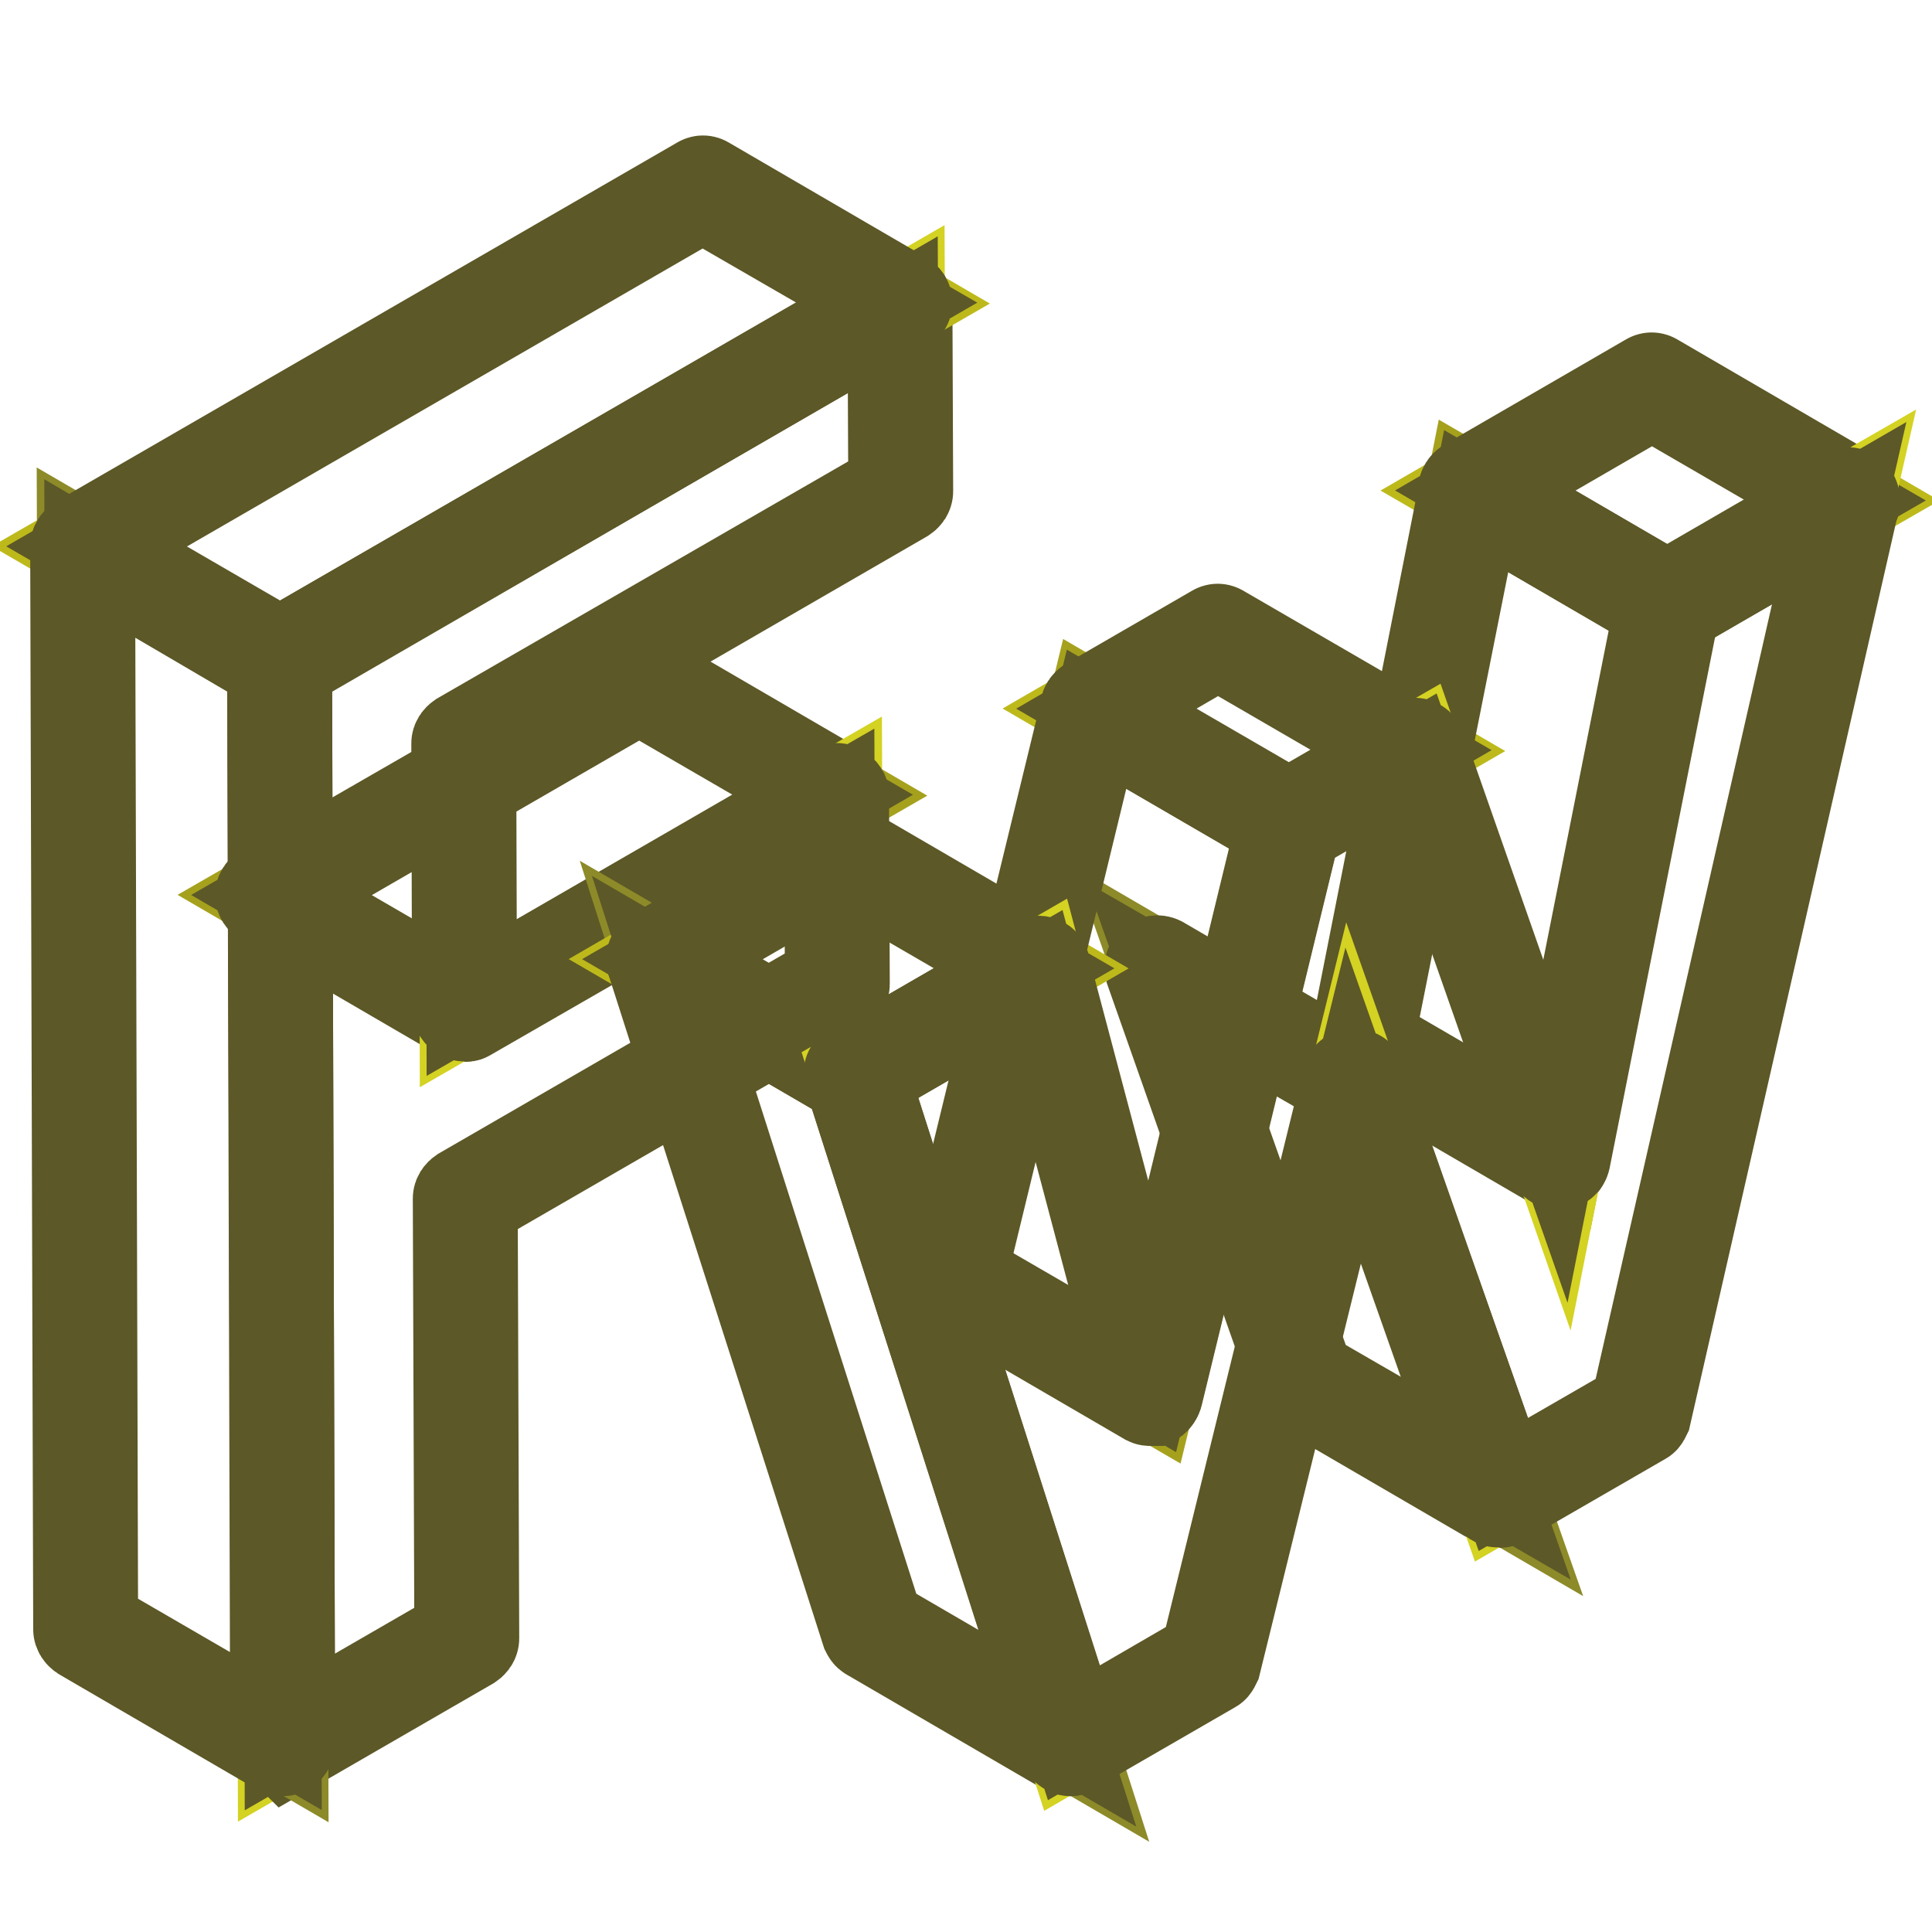
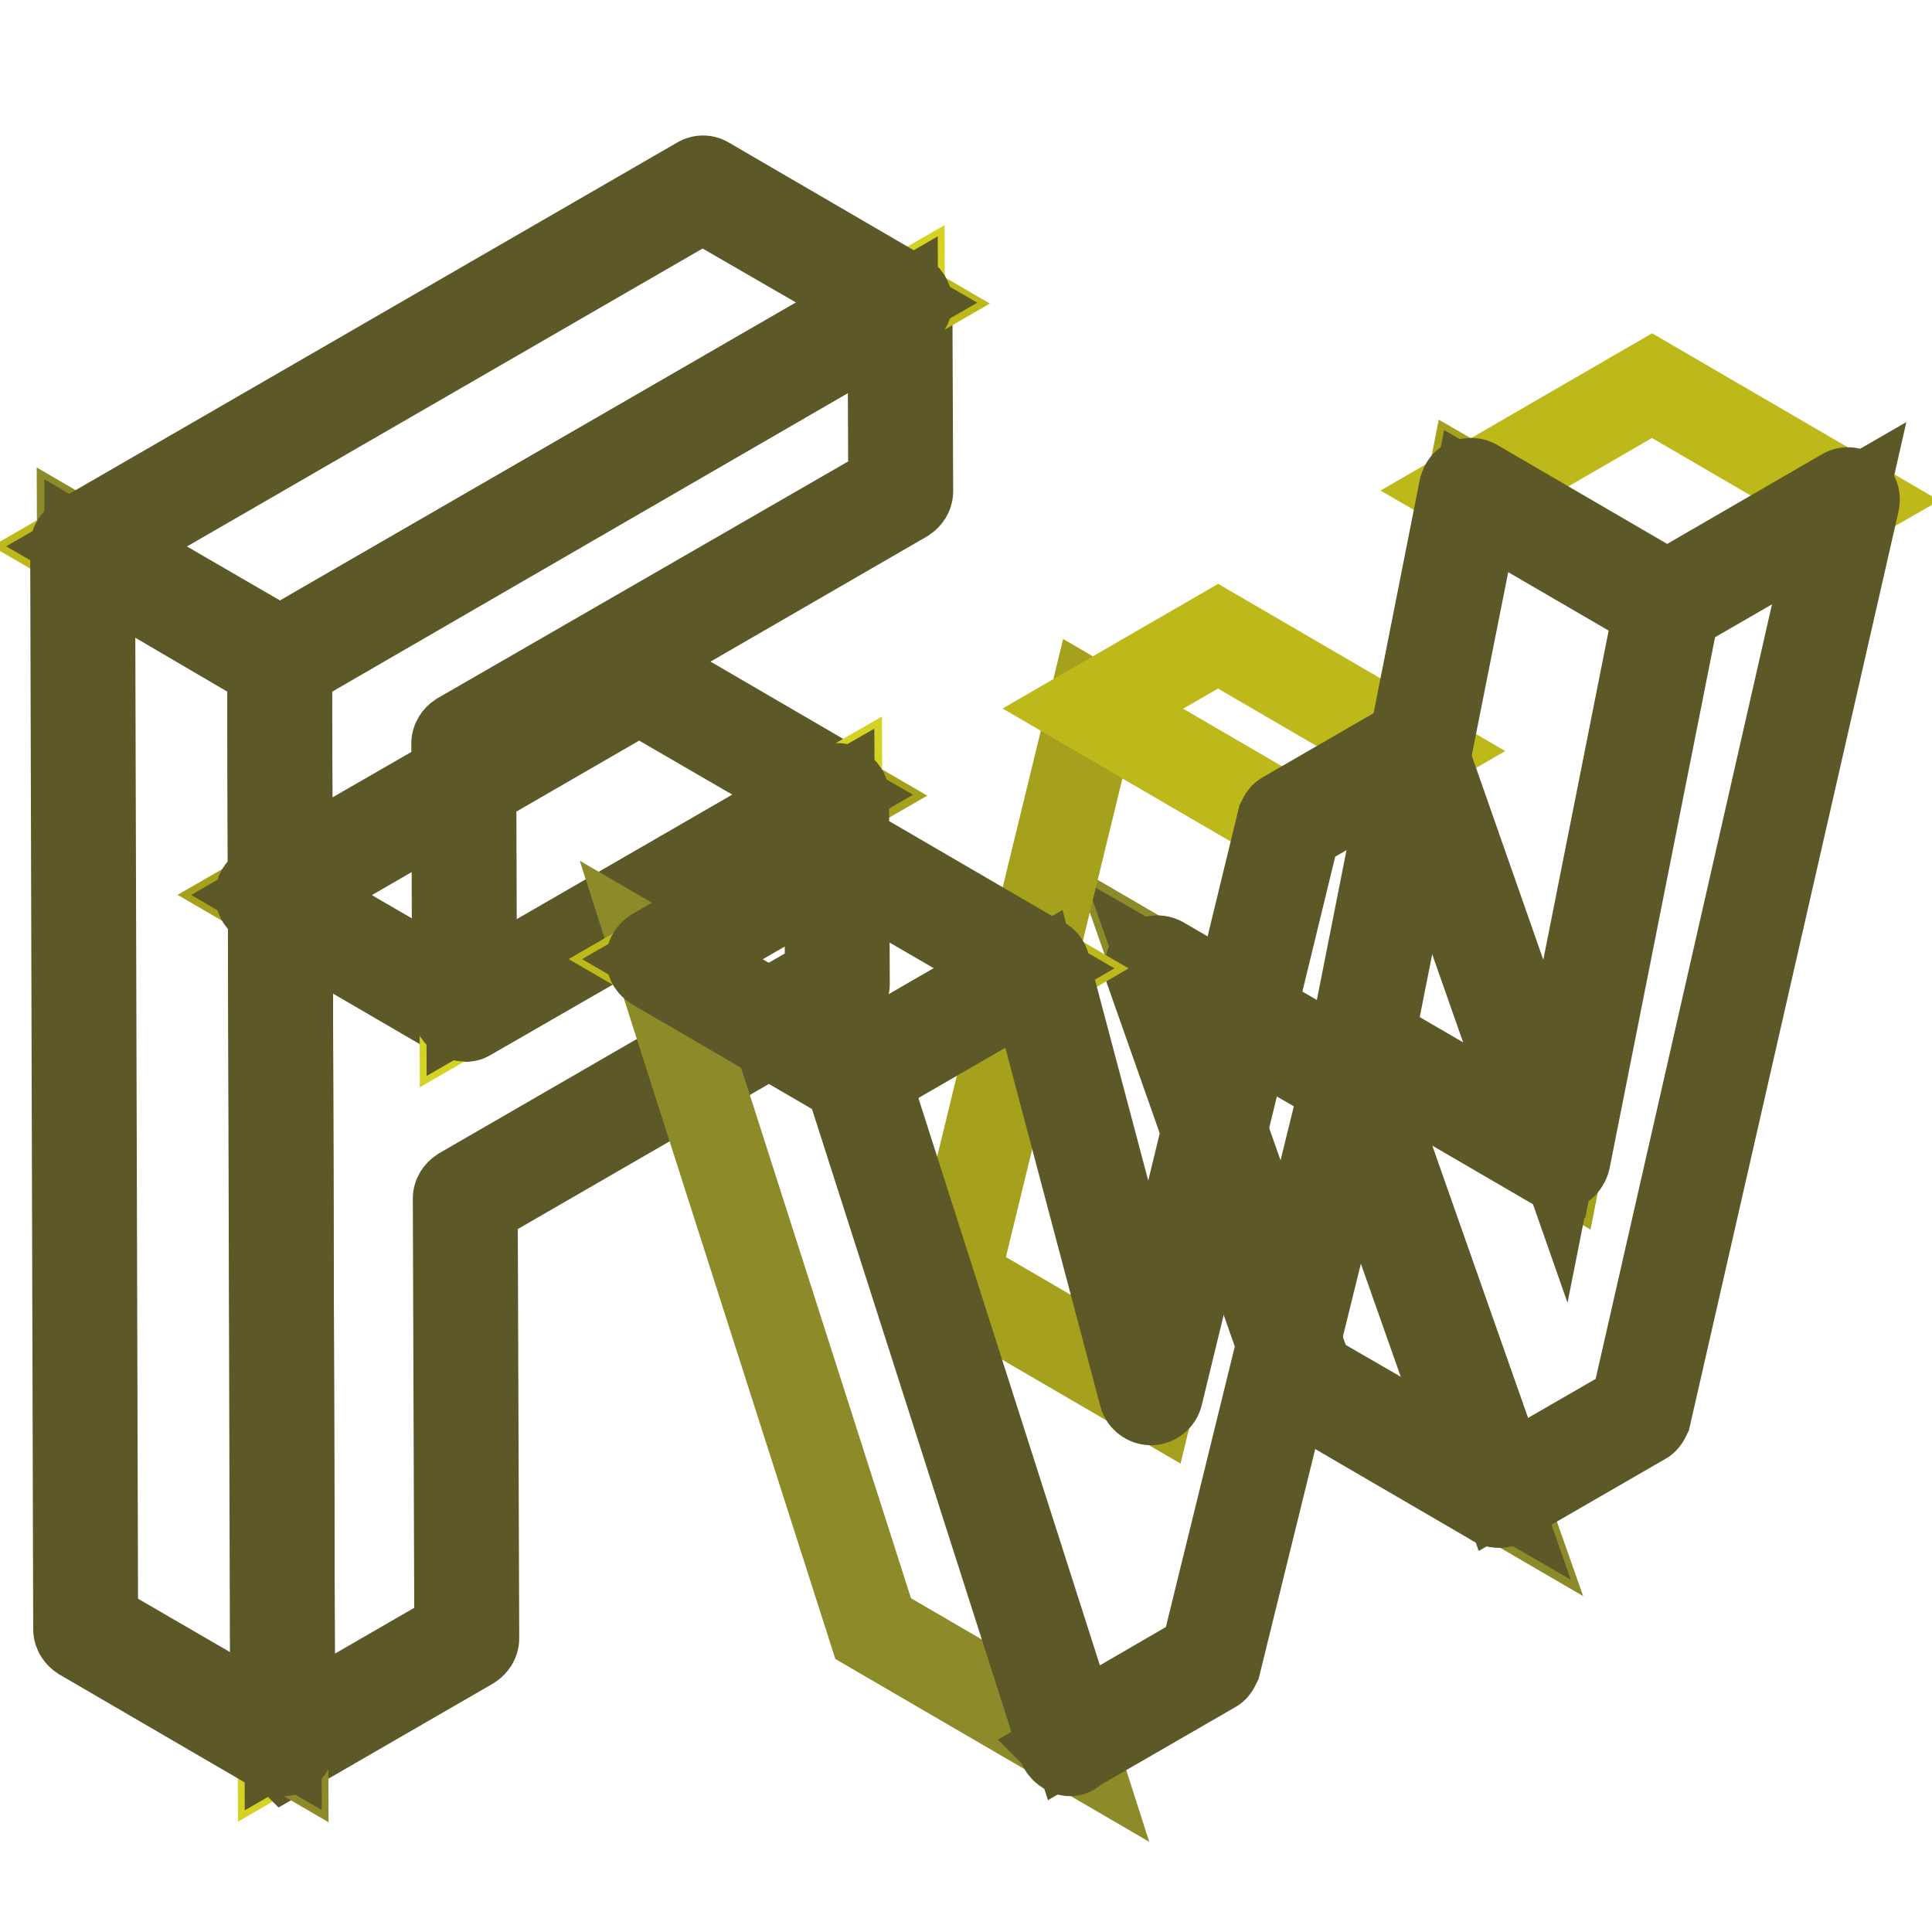
<svg xmlns="http://www.w3.org/2000/svg" version="1.1" x="0px" y="0px" viewBox="0 0 256 256" enable-background="new 0 0 256 256" xml:space="preserve">
  <g>
    <path stroke-width="12" fill-opacity="0" stroke="#a5a11d" d="M61.6,133.8l-26.1-15.2l49.3-28.4l26.1,15.2L61.6,133.8z" />
    <path stroke-width="12" fill-opacity="0" stroke="#5c5827" d="M61.6,134.7c-0.2,0-0.3,0-0.5-0.1L35,119.4c-0.3-0.2-0.5-0.5-0.5-0.8s0.2-0.6,0.5-0.8l49.3-28.4 c0.3-0.2,0.6-0.2,0.9,0l26.1,15.2c0.3,0.2,0.5,0.5,0.5,0.8s-0.2,0.6-0.5,0.8L62,134.6C61.9,134.7,61.7,134.7,61.6,134.7z  M37.3,118.6l24.3,14.1l47.4-27.4L84.7,91.2L37.3,118.6z" />
    <path stroke-width="12" fill-opacity="0" stroke="#d4d222" d="M119.2,40.2l0.1,25L61.5,98.5l0.1,35.2l49.3-28.4l0.1,25l-49.3,28.4l0.2,58.2L37.5,231L37.1,87.6 L119.2,40.2z" />
    <path stroke-width="12" fill-opacity="0" stroke="#5c5827" d="M37.5,232c-0.2,0-0.3,0-0.5-0.1c-0.3-0.2-0.5-0.5-0.5-0.8L36.1,87.6c0-0.3,0.2-0.6,0.5-0.8l82.2-47.5 c0.3-0.2,0.6-0.2,0.9,0c0.3,0.2,0.5,0.5,0.5,0.8l0.1,25c0,0.3-0.2,0.6-0.5,0.8L62.4,99.1l0.1,33.1l47.9-27.6c0.3-0.2,0.6-0.2,0.9,0 c0.3,0.2,0.5,0.5,0.5,0.8l0.1,25c0,0.3-0.2,0.6-0.5,0.8l-48.8,28.2l0.2,57.7c0,0.3-0.2,0.6-0.5,0.8l-24.4,14.1 C37.8,231.9,37.6,232,37.5,232L37.5,232z M38,88.2l0.4,141.3l22.5-13l-0.2-57.7c0-0.3,0.2-0.6,0.5-0.8l48.8-28.2l-0.1-22.9 l-47.9,27.6c-0.3,0.2-0.6,0.2-0.9,0c-0.3-0.2-0.5-0.5-0.5-0.8l-0.1-35.2c0-0.3,0.2-0.6,0.5-0.8l57.4-33.1l-0.1-22.9L38,88.2 L38,88.2z" />
    <path stroke-width="12" fill-opacity="0" stroke="#8d8a29" d="M37.5,231l-26.1-15.2L10.9,72.4l26.1,15.2L37.5,231z" />
    <path stroke-width="12" fill-opacity="0" stroke="#bdb91b" d="M37.1,87.6L10.9,72.4L93.1,25l26.1,15.2L37.1,87.6z" />
    <path stroke-width="12" fill-opacity="0" stroke="#5c5827" d="M37.5,232c-0.2,0-0.3,0-0.5-0.1l-26.1-15.2c-0.3-0.2-0.5-0.5-0.5-0.8L10,72.5c0-0.3,0.2-0.6,0.5-0.8 c0.3-0.2,0.6-0.2,0.9,0l26.1,15.2c0.3,0.2,0.5,0.5,0.5,0.8l0.4,143.3v0.1C38.4,231.5,38,232,37.5,232z M12.3,215.3l24.3,14.1 L36.1,88.2L11.9,74L12.3,215.3z" />
    <path stroke-width="12" fill-opacity="0" stroke="#5c5827" d="M37.1,88.5c-0.2,0-0.3,0-0.5-0.1L10.5,73.2c-0.3-0.2-0.5-0.5-0.5-0.8c0-0.3,0.2-0.6,0.5-0.8l82.2-47.5 c0.3-0.2,0.6-0.2,0.9,0l26.1,15.2c0.3,0.2,0.5,0.5,0.5,0.8c0,0.3-0.2,0.6-0.5,0.8L37.5,88.4C37.4,88.5,37.2,88.5,37.1,88.5z  M12.8,72.4l24.3,14.1l80.4-46.4L93.1,26L12.8,72.4z" />
    <path stroke-width="12" fill-opacity="0" stroke="#8d8a29" d="M198.7,198.1l-26.1-15.2l-19.3-54.8l26.1,15.2L198.7,198.1z" />
    <path stroke-width="12" fill-opacity="0" stroke="#5c5827" d="M198.7,199.1c-0.2,0-0.3,0-0.5-0.1l-26.1-15.2c-0.2-0.1-0.3-0.3-0.4-0.5l-19.3-54.8c-0.1-0.4,0-0.8,0.3-1 c0.3-0.2,0.7-0.3,1.1-0.1l26.1,15.2c0.2,0.1,0.3,0.3,0.4,0.5l19.3,54.7c0.1,0.1,0.1,0.2,0.1,0.4 C199.6,198.6,199.2,199.1,198.7,199.1L198.7,199.1z M173.4,182.3l23.7,13.7l-18.3-52.1L155,130.2L173.4,182.3z" />
    <path stroke-width="12" fill-opacity="0" stroke="#a5a11d" d="M206.5,153.5l-26.1-15.2L194.9,65L221,80.1L206.5,153.5z" />
    <path stroke-width="12" fill-opacity="0" stroke="#bdb91b" d="M221,80.1L194.9,65l24-13.9L245,66.3L221,80.1z" />
    <path stroke-width="12" fill-opacity="0" stroke="#a5a11d" d="M152.5,184.7l-26.1-15.2l18.4-75.6l26.1,15.2L152.5,184.7z" />
    <path stroke-width="12" fill-opacity="0" stroke="#bdb91b" d="M170.9,109.1l-26.1-15.2l16.6-9.6l26.1,15.2L170.9,109.1z" />
    <path stroke-width="12" fill-opacity="0" stroke="#8d8a29" d="M141.8,231l-26.1-15.2l-28.4-88.7l26.1,15.2L141.8,231z" />
    <path stroke-width="12" fill-opacity="0" stroke="#bdb91b" d="M113.4,142.3l-26.1-15.2l24.2-14l26.1,15.2L113.4,142.3z" />
    <path stroke-width="12" fill-opacity="0" stroke="#5c5827" d="M206.5,154.4c-0.2,0-0.3,0-0.5-0.1l-26.1-15.2c-0.3-0.2-0.5-0.6-0.4-1L194,64.8c0.1-0.3,0.2-0.6,0.5-0.7 c0.3-0.1,0.6-0.1,0.8,0l26.1,15.2c0.3,0.2,0.5,0.6,0.4,1l-14.5,73.4c-0.1,0.3-0.2,0.6-0.5,0.7C206.7,154.4,206.6,154.4,206.5,154.4 L206.5,154.4z M181.4,137.8l24.4,14.2L220,80.6l-24.4-14.2L181.4,137.8z" />
-     <path stroke-width="12" fill-opacity="0" stroke="#5c5827" d="M221,81c-0.2,0-0.3,0-0.5-0.1l-26.1-15.2c-0.3-0.2-0.5-0.5-0.5-0.8c0-0.3,0.2-0.6,0.5-0.8l24-13.9 c0.3-0.2,0.6-0.2,0.9,0l26.1,15.2c0.3,0.2,0.5,0.5,0.5,0.8c0,0.3-0.2,0.6-0.5,0.8l-24,13.9C221.4,81,221.2,81,221,81z M196.8,65 L221,79.1l22.2-12.8l-24.3-14.1L196.8,65z M152.5,185.6c-0.2,0-0.3,0-0.5-0.1l-26.1-15.2c-0.3-0.2-0.5-0.6-0.4-1l18.4-75.6 c0.1-0.3,0.3-0.5,0.5-0.6c0.3-0.1,0.6-0.1,0.8,0.1l26.1,15.2c0.3,0.2,0.5,0.6,0.4,1l-18.4,75.6c-0.1,0.3-0.3,0.5-0.5,0.6 C152.8,185.6,152.6,185.6,152.5,185.6L152.5,185.6z M127.4,169l24.5,14.2l17.9-73.7l-24.5-14.2L127.4,169L127.4,169z" />
-     <path stroke-width="12" fill-opacity="0" stroke="#5c5827" d="M170.9,110c-0.2,0-0.3,0-0.5-0.1l-26.1-15.2c-0.3-0.2-0.5-0.5-0.5-0.8c0-0.3,0.2-0.6,0.5-0.8l16.6-9.6 c0.3-0.2,0.6-0.2,0.9,0L188,98.7c0.3,0.2,0.5,0.5,0.5,0.8c0,0.3-0.2,0.6-0.5,0.8l-16.6,9.6C171.2,110,171.1,110,170.9,110 L170.9,110z M146.6,93.9l24.3,14.1l14.8-8.6l-24.3-14.1L146.6,93.9z M141.8,232c-0.2,0-0.3,0-0.5-0.1l-26.1-15.2 c-0.2-0.1-0.3-0.3-0.4-0.5l-28.4-88.7c-0.1-0.4,0-0.8,0.3-1c0.3-0.2,0.7-0.3,1.1-0.1l26.1,15.2c0.2,0.1,0.3,0.3,0.4,0.5l28.3,88.6 c0.1,0.1,0.1,0.2,0.1,0.4C142.7,231.5,142.3,232,141.8,232z M116.4,215.2l23.7,13.8l-27.5-86.1l-23.7-13.8L116.4,215.2z" />
    <path stroke-width="12" fill-opacity="0" stroke="#5c5827" d="M113.4,143.2c-0.2,0-0.3,0-0.5-0.1l-26.1-15.2c-0.3-0.2-0.5-0.5-0.5-0.8s0.2-0.6,0.5-0.8l24.2-14 c0.3-0.2,0.6-0.2,0.9,0l26.1,15.2c0.3,0.2,0.5,0.5,0.5,0.8c0,0.3-0.2,0.6-0.5,0.8l-24.2,14C113.7,143.2,113.6,143.2,113.4,143.2 L113.4,143.2z M89.1,127.1l24.3,14.1l22.3-12.9l-24.3-14.1L89.1,127.1L89.1,127.1z" />
-     <path stroke-width="12" fill-opacity="0" stroke="#d4d222" d="M245,66.3l-27.6,121l-18.7,10.8l-19.3-54.9l-18.9,76.9L141.8,231l-28.4-88.8l24.2-14l14.9,56.4l18.4-75.6 l16.7-9.6l18.9,54.1L221,80.1L245,66.3z" />
    <path stroke-width="12" fill-opacity="0" stroke="#5c5827" d="M141.8,232c-0.1,0-0.2,0-0.3-0.1c-0.2-0.1-0.5-0.3-0.6-0.6l-28.4-88.7c-0.1-0.4,0-0.9,0.4-1.1l24.2-14 c0.2-0.2,0.6-0.2,0.8-0.1c0.3,0.1,0.5,0.3,0.5,0.6l14,52.8l17.5-72c0.1-0.2,0.2-0.5,0.4-0.6l16.6-9.6c0.2-0.1,0.5-0.2,0.8-0.1 c0.2,0.1,0.5,0.3,0.6,0.6l17.8,50.8l13.9-70c0.1-0.2,0.2-0.5,0.4-0.6l24-13.9c0.3-0.2,0.7-0.2,1,0.1c0.3,0.2,0.4,0.6,0.3,1 l-27.6,121c-0.1,0.2-0.2,0.5-0.4,0.6l-18.7,10.8c-0.2,0.1-0.5,0.2-0.8,0.1c-0.2-0.1-0.5-0.3-0.6-0.6l-18.3-51.9l-18.2,73.9 c-0.1,0.2-0.2,0.5-0.4,0.6l-18.7,10.8C142.1,231.9,141.9,232,141.8,232z M114.5,142.7l27.8,86.9l17.4-10.1l18.8-76.5 c0.1-0.4,0.4-0.7,0.9-0.7c0.4,0,0.8,0.2,0.9,0.6l18.9,53.8l17.5-10.1l27-118.6l-21.8,12.6l-14.5,73c-0.1,0.4-0.4,0.7-0.8,0.7 c-0.4,0-0.8-0.2-0.9-0.6l-18.6-53l-15.4,8.9l-18.3,75.2c-0.1,0.4-0.5,0.7-0.9,0.7c-0.4,0-0.8-0.3-0.9-0.7L137,129.7L114.5,142.7z" />
  </g>
</svg>